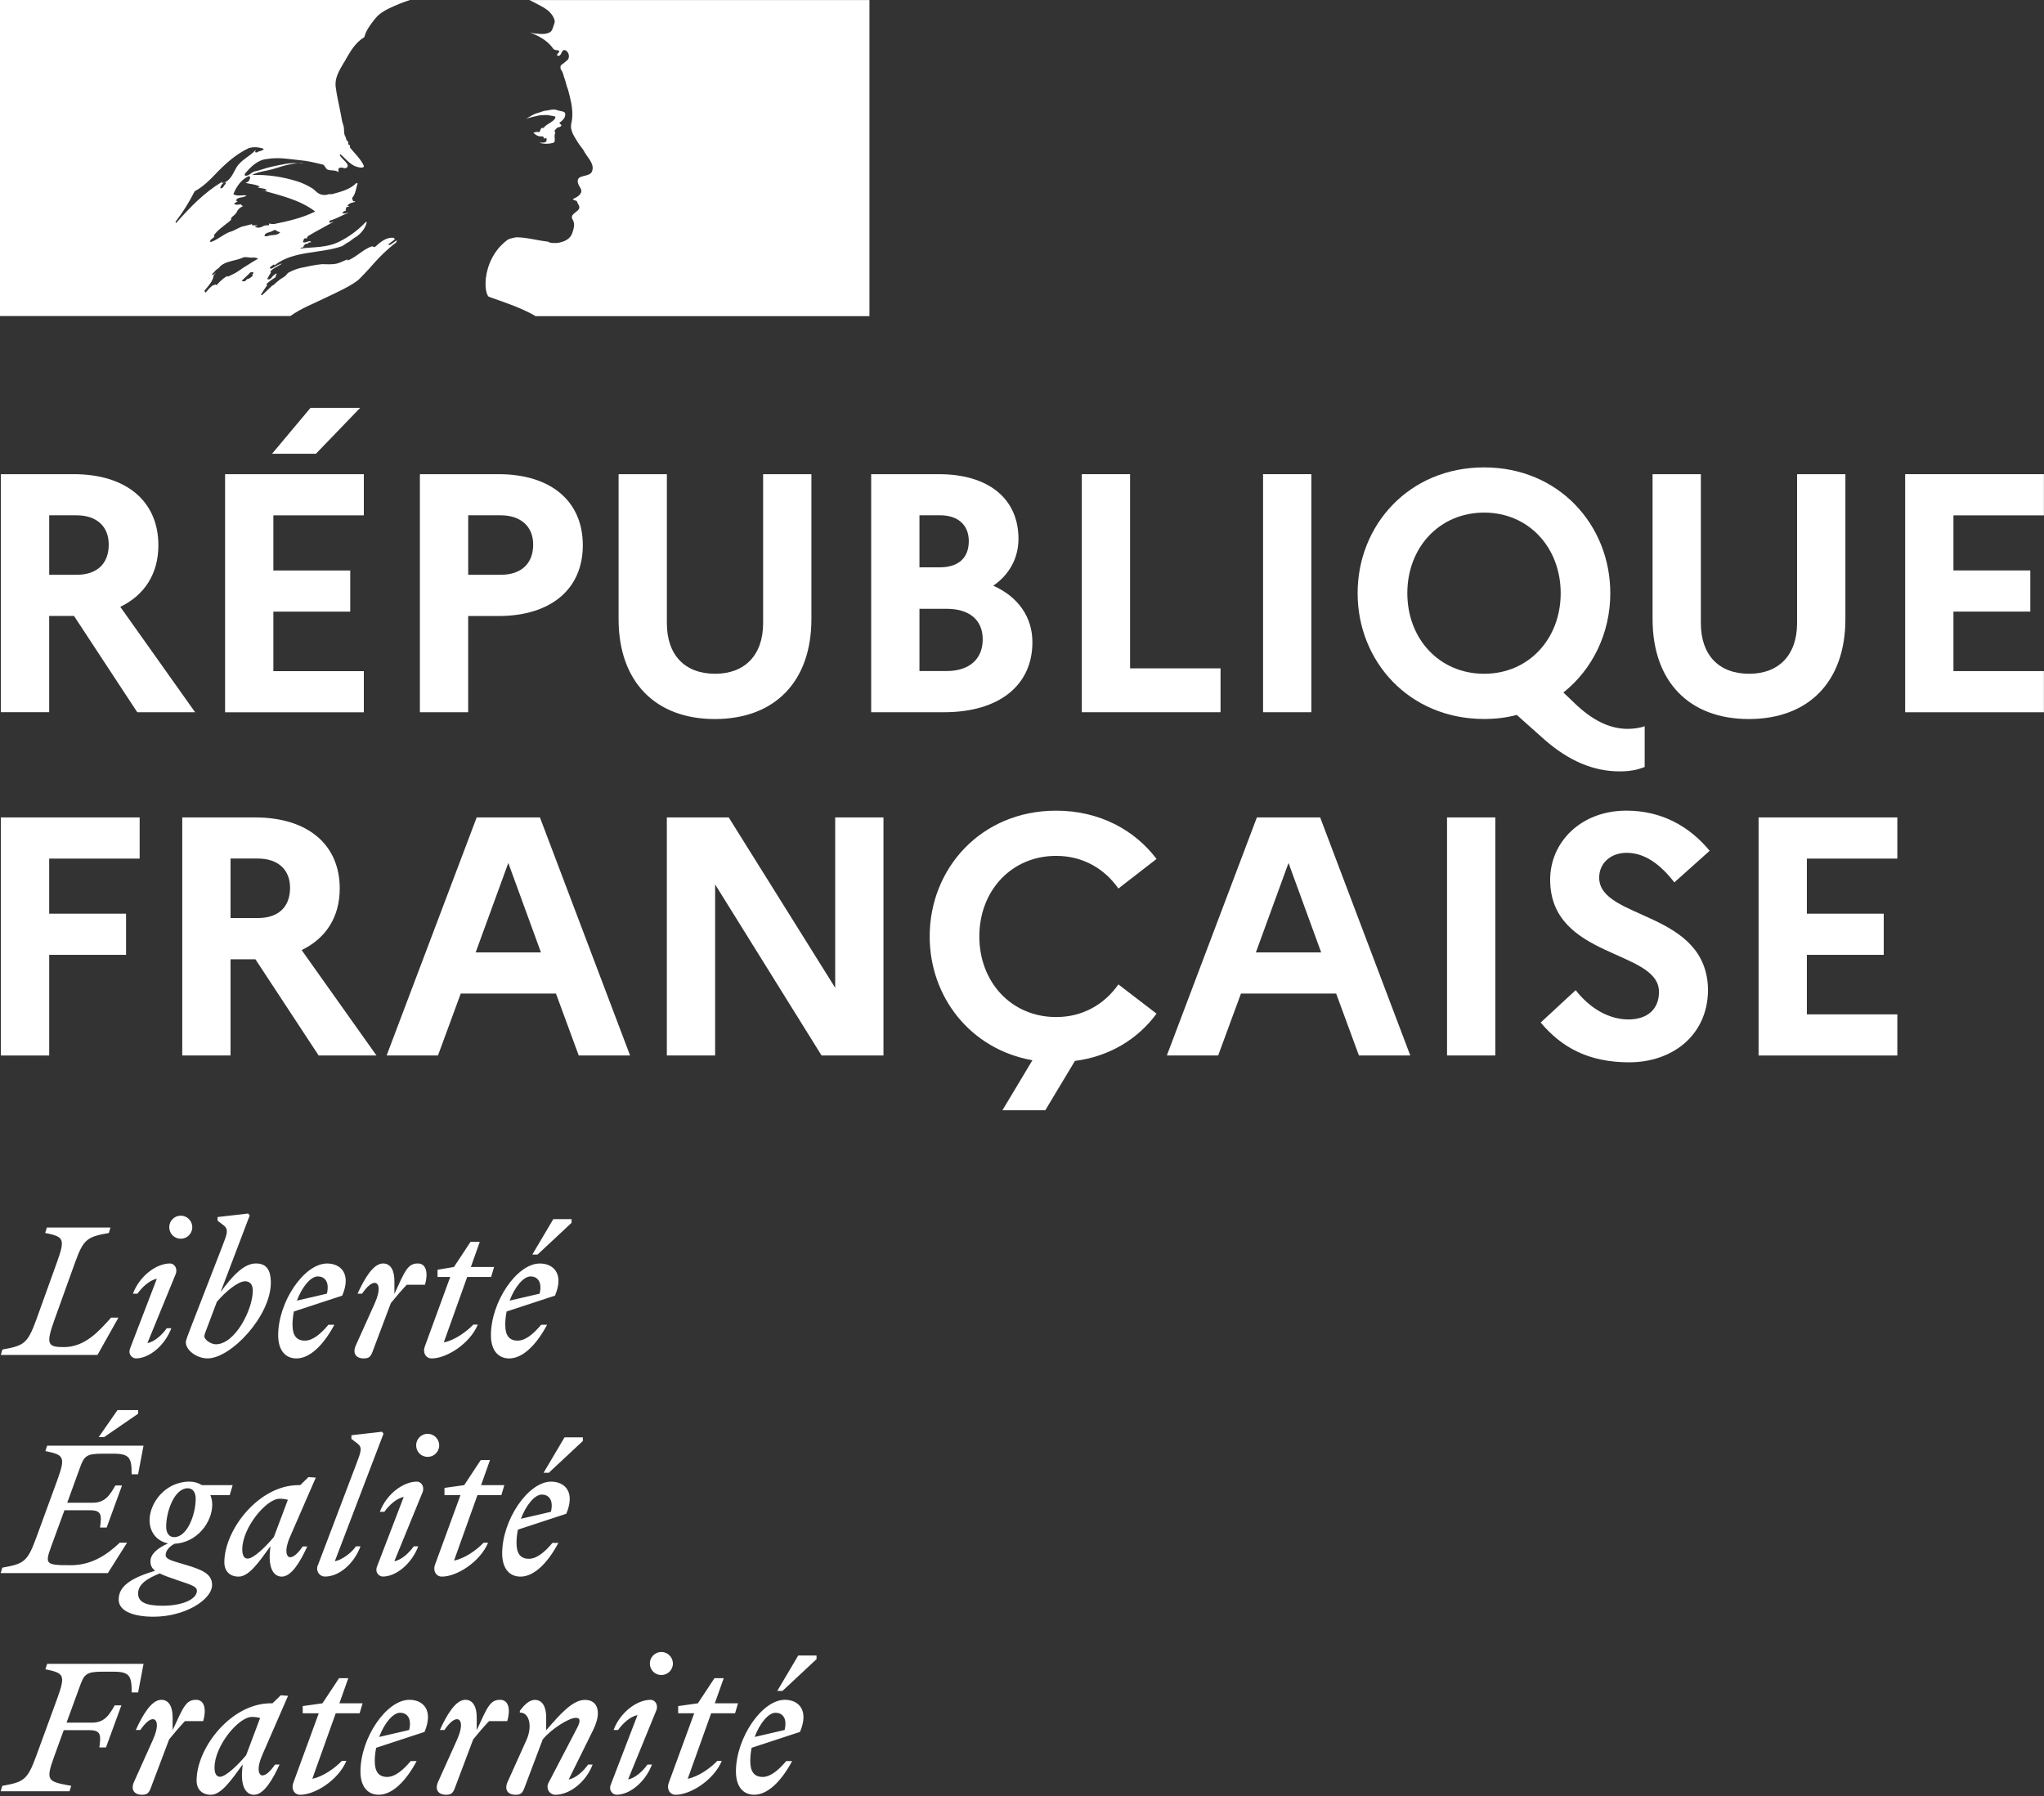
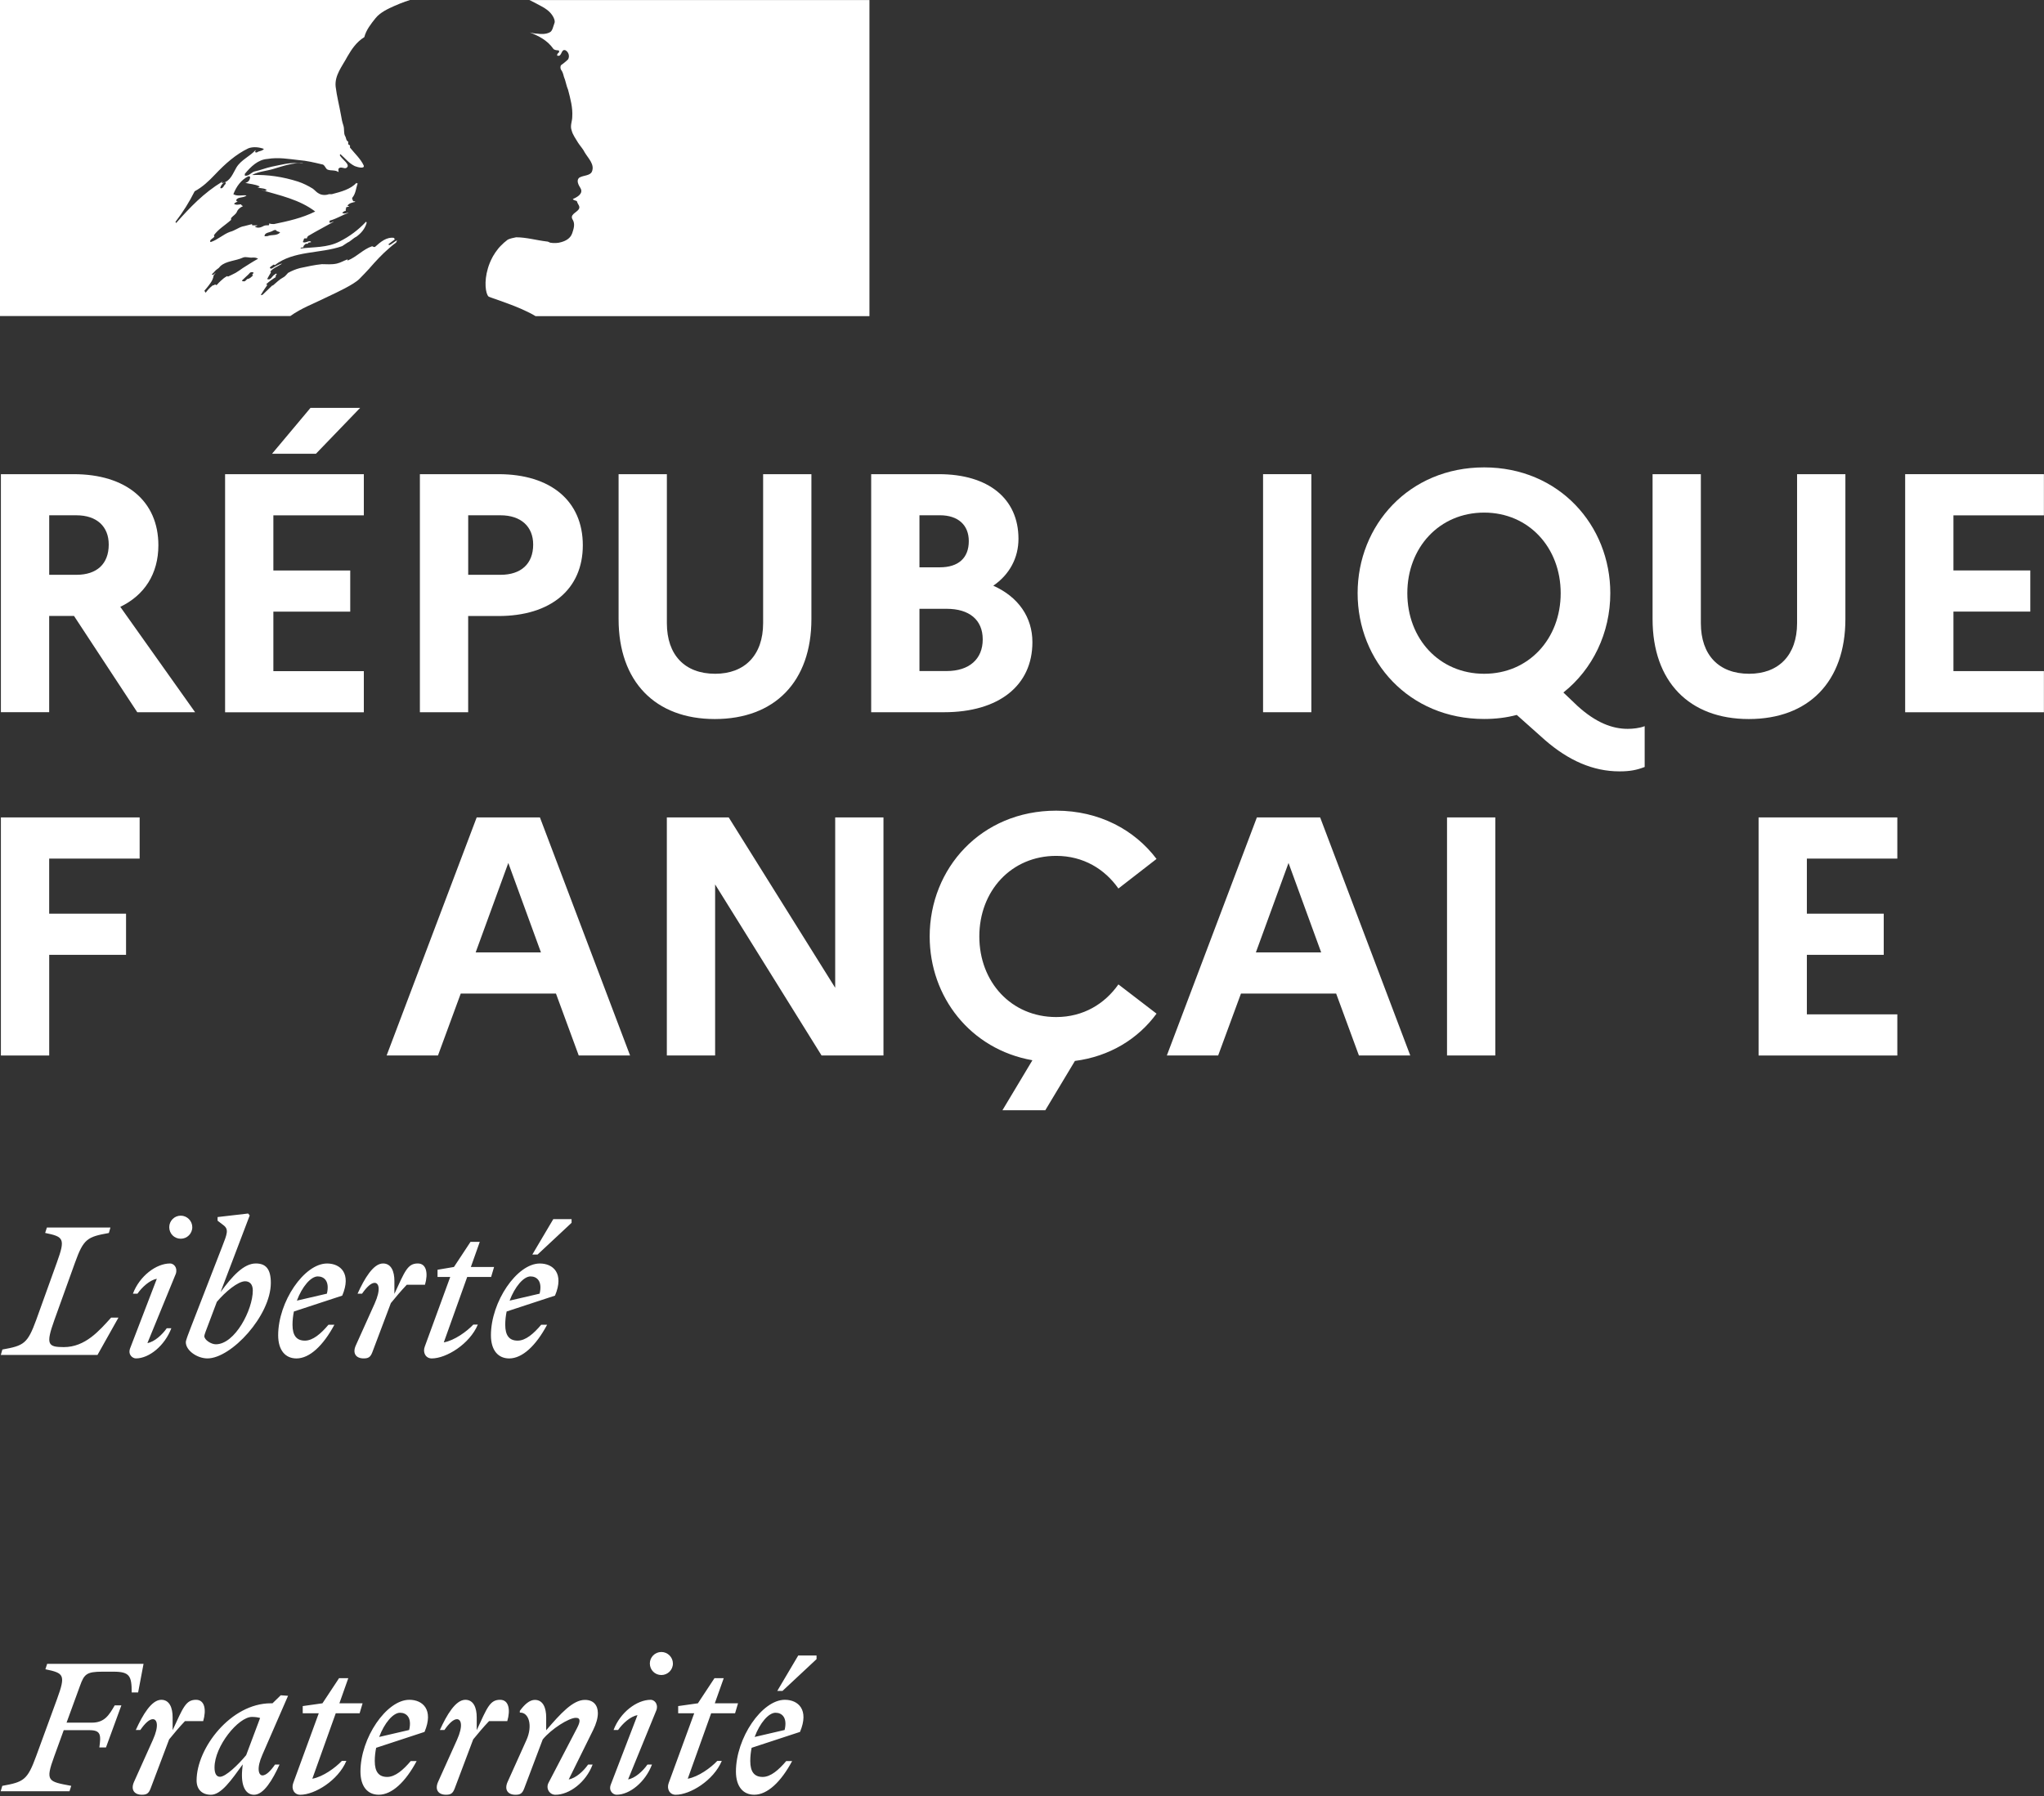
<svg xmlns="http://www.w3.org/2000/svg" width="66" height="58" viewBox="0 0 66 58" fill="none">
  <rect x="0" y="0" width="66" height="58" fill="#333333" stroke="none" />
  <path d="M0.029 15.313H2.379C4.07 15.313 5.114 16.181 5.114 17.609C5.114 18.532 4.664 19.223 3.884 19.597L6.3 23.001H4.432L2.39 19.892H1.588V23H0.029V15.313ZM1.589 16.641V18.563H2.468C3.126 18.563 3.511 18.212 3.511 17.586C3.511 17.004 3.126 16.641 2.468 16.641H1.589Z" fill="white" />
  <path d="M7.268 15.314H11.748V16.643H8.827V18.423H11.309V19.752H8.827V21.674H11.748V23.003H7.268V15.314ZM8.784 14.654L10.026 13.172H11.629L10.201 14.654H8.784Z" fill="white" />
  <path d="M13.558 15.313H16.095C17.785 15.313 18.819 16.181 18.819 17.609C18.819 19.026 17.787 19.894 16.095 19.894H15.117V23.001H13.558V15.313ZM15.118 16.641V18.563H16.162C16.82 18.563 17.216 18.212 17.216 17.586C17.216 17.004 16.82 16.641 16.162 16.641H15.118Z" fill="white" />
  <path d="M24.641 15.313H26.2V19.992C26.2 22.013 25.014 23.221 23.081 23.221C21.16 23.221 19.974 22.014 19.974 19.992V15.313H21.533V20.124C21.533 21.156 22.115 21.759 23.093 21.759C24.048 21.759 24.641 21.156 24.641 20.124V15.313Z" fill="white" />
  <path d="M28.13 15.313H30.316C31.919 15.313 32.886 16.105 32.886 17.4C32.886 18.014 32.6 18.552 32.073 18.915C32.886 19.278 33.336 19.936 33.336 20.738C33.336 22.144 32.249 23.001 30.481 23.001H28.13V15.313ZM29.689 16.641V18.321H30.348C30.941 18.321 31.282 18.024 31.282 17.475C31.282 16.959 30.941 16.64 30.348 16.64H29.689V16.641ZM29.689 19.661V21.671H30.568C31.294 21.671 31.732 21.286 31.732 20.649C31.732 20.013 31.293 19.661 30.568 19.661H29.689Z" fill="white" />
-   <path d="M34.931 15.313H36.49V21.584H39.411V23.001H34.931V15.313Z" fill="white" />
  <path d="M40.784 15.313H42.343V23.001H40.784V15.313Z" fill="white" />
  <path d="M52.557 23.538C52.721 23.538 52.942 23.516 53.106 23.451V24.769C52.853 24.867 52.634 24.911 52.293 24.911C51.436 24.911 50.646 24.559 49.888 23.901L48.976 23.088C48.646 23.176 48.296 23.219 47.922 23.219C45.495 23.219 43.837 21.352 43.837 19.157C43.837 16.96 45.495 15.094 47.922 15.094C50.338 15.094 51.996 16.961 51.996 19.157C51.996 20.442 51.425 21.616 50.481 22.364L50.942 22.803C51.536 23.341 52.063 23.538 52.557 23.538ZM50.394 19.157C50.394 17.685 49.362 16.554 47.923 16.554C46.474 16.554 45.442 17.685 45.442 19.157C45.442 20.628 46.474 21.759 47.923 21.759C49.362 21.76 50.394 20.628 50.394 19.157Z" fill="white" />
  <path d="M58.027 15.313H59.587V19.992C59.587 22.013 58.401 23.221 56.468 23.221C54.546 23.221 53.361 22.014 53.361 19.992V15.313H54.92V20.124C54.92 21.156 55.502 21.759 56.479 21.759C57.435 21.759 58.027 21.156 58.027 20.124V15.313Z" fill="white" />
  <path d="M61.517 15.313H65.997V16.643H63.076V18.422H65.558V19.751H63.076V21.673H65.997V23.002H61.517V15.313Z" fill="white" />
  <path d="M0.029 26.398H4.509V27.728H1.588V29.507H4.07V30.836H1.589V34.087H0.029V26.398Z" fill="white" />
-   <path d="M5.885 26.398H8.236C9.926 26.398 10.97 27.266 10.97 28.694C10.97 29.617 10.52 30.308 9.74 30.682L12.156 34.086H10.289L8.247 30.979H7.444V34.086H5.885V26.398ZM7.444 27.726V29.648H8.323C8.982 29.648 9.366 29.297 9.366 28.671C9.366 28.089 8.982 27.726 8.323 27.726H7.444Z" fill="white" />
  <path d="M15.392 26.398H17.434L20.345 34.086H18.687L17.952 32.087H14.877L14.142 34.086H12.484L15.392 26.398ZM17.467 30.757L16.413 27.869L15.359 30.757H17.467Z" fill="white" />
  <path d="M21.532 26.398H23.53L26.968 31.9V26.398H28.527V34.086H26.528L23.091 28.562V34.086H21.532V26.398Z" fill="white" />
  <path d="M36.113 31.791L37.344 32.735C36.751 33.548 35.828 34.119 34.709 34.262L33.753 35.854H32.369L33.336 34.24C31.337 33.888 30.019 32.197 30.019 30.242C30.019 28.047 31.677 26.18 34.104 26.18C35.499 26.18 36.64 26.805 37.344 27.739L36.113 28.694C35.674 28.069 34.983 27.64 34.104 27.64C32.654 27.64 31.622 28.771 31.622 30.242C31.622 31.714 32.654 32.845 34.104 32.845C34.983 32.845 35.674 32.416 36.113 31.791Z" fill="white" />
  <path d="M40.584 26.398H42.627L45.537 34.086H43.879L43.144 32.087H40.07L39.334 34.086H37.677L40.584 26.398ZM42.66 30.757L41.606 27.869L40.552 30.757H42.66Z" fill="white" />
  <path d="M46.724 26.398H48.283V34.086H46.724V26.398Z" fill="white" />
-   <path d="M50.878 31.977C51.34 32.57 51.954 32.922 52.58 32.922C53.194 32.922 53.568 32.592 53.568 32.032C53.568 30.659 50.054 30.967 50.054 28.409C50.054 27.189 51.054 26.179 52.514 26.179C53.667 26.179 54.556 26.695 55.205 27.475L54.064 28.496C53.613 27.914 53.108 27.541 52.526 27.541C51.988 27.541 51.637 27.892 51.637 28.343C51.637 29.716 55.151 29.397 55.151 32C55.129 33.428 54.009 34.307 52.603 34.307C51.307 34.307 50.429 33.835 49.748 33.022L50.878 31.977Z" fill="white" />
  <path d="M56.784 26.398H61.264V27.728H58.343V29.507H60.825V30.836H58.343V32.758H61.264V34.087H56.784V26.398Z" fill="white" />
  <path d="M25.042 55.312C25.25 55.312 25.432 55.47 25.335 55.869L24.367 56.094C24.535 55.644 24.817 55.312 25.042 55.312ZM25.578 56.872H25.387C25.144 57.159 24.885 57.385 24.626 57.385C24.361 57.385 24.226 57.226 24.226 56.872C24.226 56.726 24.242 56.579 24.27 56.444L25.832 55.931C26.136 55.209 25.77 54.894 25.342 54.894C24.603 54.894 23.763 56.128 23.763 57.21C23.763 57.695 23.994 57.96 24.355 57.96C24.777 57.96 25.216 57.549 25.578 56.872ZM25.267 54.607L26.366 53.581V53.463H25.775L25.098 54.607H25.267ZM21.897 55.329H22.416L21.593 57.578C21.52 57.769 21.621 57.961 21.818 57.961C22.285 57.961 23.041 57.499 23.306 56.868H23.16C22.952 57.089 22.552 57.381 22.207 57.443L22.963 55.329H23.735L23.831 55.007H23.081L23.369 54.196H23.07L22.535 55.007L21.898 55.097V55.329H21.897ZM21.198 55.222C21.261 55.014 21.119 54.894 21.012 54.894C20.562 54.894 20.026 55.3 19.812 55.869H19.958C20.104 55.661 20.352 55.43 20.584 55.39L19.722 57.633C19.643 57.841 19.801 57.96 19.908 57.96C20.337 57.96 20.838 57.549 21.052 56.985H20.906C20.76 57.193 20.512 57.425 20.281 57.465L21.198 55.222ZM21.355 54.094C21.559 54.094 21.728 53.931 21.728 53.722C21.728 53.519 21.559 53.35 21.355 53.35C21.147 53.35 20.983 53.519 20.983 53.722C20.984 53.93 21.147 54.094 21.355 54.094ZM16.391 57.544C16.277 57.797 16.397 57.961 16.644 57.961C16.796 57.961 16.864 57.922 16.926 57.758L17.524 56.175C17.8 55.836 18.37 55.476 18.595 55.476C18.758 55.476 18.736 55.611 18.629 55.814L17.71 57.578C17.62 57.753 17.738 57.961 17.935 57.961C18.386 57.961 18.921 57.556 19.135 56.986H18.989C18.843 57.195 18.595 57.426 18.364 57.466L19.152 55.871C19.253 55.668 19.305 55.477 19.305 55.325C19.305 55.066 19.159 54.897 18.887 54.897C18.498 54.897 18.103 55.336 17.636 55.878V55.46C17.636 55.162 17.54 54.897 17.27 54.897C17.1 54.897 16.937 55.043 16.785 55.252V55.308C17.078 55.291 17.207 55.73 16.999 56.193L16.391 57.544ZM16.38 55.582C16.487 55.215 16.431 54.894 16.148 54.894C15.816 54.894 15.731 55.147 15.393 55.875V55.458C15.393 55.16 15.296 54.894 15.026 54.894C14.711 54.894 14.424 55.385 14.204 55.869H14.35C14.502 55.649 14.643 55.52 14.755 55.52C14.89 55.52 14.963 55.728 14.755 56.19L14.146 57.543C14.033 57.796 14.152 57.96 14.399 57.96C14.552 57.96 14.62 57.921 14.682 57.757L15.279 56.173C15.449 55.965 15.601 55.784 15.792 55.582H16.38ZM12.918 55.312C13.126 55.312 13.308 55.47 13.211 55.869L12.243 56.094C12.412 55.644 12.693 55.312 12.918 55.312ZM13.454 56.872H13.263C13.02 57.159 12.761 57.385 12.502 57.385C12.237 57.385 12.101 57.226 12.101 56.872C12.101 56.726 12.118 56.579 12.146 56.444L13.708 55.931C14.012 55.209 13.646 54.894 13.218 54.894C12.479 54.894 11.639 56.128 11.639 57.21C11.639 57.695 11.87 57.96 12.23 57.96C12.654 57.96 13.093 57.549 13.454 56.872ZM9.774 55.329H10.293L9.47 57.578C9.397 57.769 9.498 57.961 9.695 57.961C10.162 57.961 10.918 57.499 11.184 56.868H11.038C10.829 57.089 10.429 57.381 10.085 57.443L10.841 55.329H11.612L11.708 55.007H10.959L11.246 54.196H10.948L10.412 55.007L9.775 55.097V55.329H9.774ZM6.927 57.081C6.927 56.388 7.699 55.447 8.134 55.447C8.23 55.447 8.32 55.458 8.399 55.481L7.949 56.681C7.689 56.996 7.289 57.38 7.103 57.38C6.996 57.38 6.927 57.289 6.927 57.081ZM9.301 54.765L9.065 54.748L8.799 55.007H8.743C7.458 55.007 6.348 56.45 6.348 57.499C6.348 57.792 6.528 57.961 6.811 57.961C7.143 57.961 7.47 57.488 7.837 56.98L7.82 57.16C7.774 57.679 7.933 57.961 8.203 57.961C8.518 57.961 8.805 57.471 9.026 56.986H8.88C8.728 57.207 8.586 57.336 8.474 57.336C8.356 57.336 8.271 57.122 8.474 56.665L9.301 54.765ZM6.561 55.582C6.668 55.215 6.612 54.894 6.33 54.894C5.997 54.894 5.912 55.147 5.574 55.875V55.458C5.574 55.16 5.478 54.894 5.208 54.894C4.892 54.894 4.605 55.385 4.385 55.869H4.531C4.683 55.649 4.824 55.52 4.936 55.52C5.071 55.52 5.144 55.728 4.936 56.19L4.328 57.543C4.214 57.796 4.334 57.96 4.581 57.96C4.733 57.96 4.801 57.921 4.863 57.757L5.461 56.173C5.63 55.965 5.782 55.784 5.973 55.582H6.561ZM2.244 57.848L2.3 57.673C1.55 57.532 1.454 57.532 1.753 56.715L2.058 55.875H2.886C3.259 55.875 3.264 56.027 3.208 56.433H3.422L3.919 55.074H3.704C3.518 55.396 3.372 55.632 2.966 55.632H2.149L2.583 54.443C2.718 54.065 2.798 53.986 3.305 53.986H3.665C4.19 53.986 4.252 54.127 4.252 54.657H4.46L4.635 53.733H1.522L1.466 53.908C2.068 54.032 2.126 54.088 1.843 54.866L1.167 56.715C0.884 57.487 0.766 57.549 0.074 57.673L0.022 57.848H2.244Z" fill="white" />
-   <path d="M17.496 48.266C17.704 48.266 17.885 48.424 17.789 48.823L16.82 49.048C16.988 48.599 17.27 48.266 17.496 48.266ZM18.03 49.827H17.839C17.597 50.115 17.338 50.34 17.078 50.34C16.813 50.34 16.678 50.181 16.678 49.827C16.678 49.681 16.695 49.534 16.723 49.399L18.285 48.886C18.589 48.165 18.223 47.849 17.794 47.849C17.055 47.849 16.215 49.084 16.215 50.166C16.215 50.65 16.447 50.916 16.807 50.916C17.23 50.916 17.67 50.504 18.03 49.827ZM17.721 47.562L18.82 46.536V46.418H18.229L17.552 47.562H17.721ZM14.351 48.283H14.869L14.046 50.532C13.973 50.723 14.075 50.916 14.272 50.916C14.739 50.916 15.495 50.453 15.76 49.822H15.614C15.406 50.043 15.006 50.335 14.661 50.397L15.417 48.283H16.189L16.285 47.961H15.535L15.822 47.15H15.524L14.989 47.961L14.352 48.051V48.283H14.351ZM13.651 48.176C13.713 47.968 13.572 47.848 13.465 47.848C13.014 47.848 12.479 48.254 12.264 48.823H12.411C12.557 48.615 12.805 48.384 13.036 48.344L12.175 50.587C12.095 50.795 12.254 50.914 12.361 50.914C12.789 50.914 13.291 50.503 13.505 49.939H13.359C13.213 50.147 12.964 50.379 12.733 50.419L13.651 48.176ZM13.809 47.049C14.012 47.049 14.182 46.886 14.182 46.676C14.182 46.473 14.012 46.304 13.809 46.304C13.601 46.304 13.437 46.473 13.437 46.676C13.438 46.886 13.601 47.049 13.809 47.049ZM10.811 50.419L12.384 46.299L12.333 46.237L11.347 46.35V46.468L11.538 46.614C11.713 46.749 11.656 46.879 11.499 47.296L10.271 50.531C10.181 50.706 10.299 50.914 10.496 50.914C10.946 50.914 11.426 50.509 11.64 49.939H11.494C11.347 50.149 11.041 50.38 10.811 50.419ZM7.823 50.035C7.823 49.342 8.595 48.401 9.029 48.401C9.126 48.401 9.216 48.412 9.295 48.435L8.844 49.635C8.585 49.95 8.185 50.334 7.998 50.334C7.891 50.335 7.823 50.245 7.823 50.035ZM10.197 47.719L9.96 47.702L9.695 47.961H9.639C8.354 47.961 7.244 49.404 7.244 50.453C7.244 50.746 7.424 50.916 7.706 50.916C8.039 50.916 8.366 50.442 8.732 49.934L8.715 50.115C8.67 50.633 8.829 50.916 9.099 50.916C9.414 50.916 9.701 50.425 9.922 49.941H9.775C9.623 50.161 9.482 50.29 9.37 50.29C9.252 50.29 9.167 50.076 9.37 49.619L10.197 47.719ZM4.459 51.462C4.459 51.164 4.746 50.977 5.158 50.813C5.293 50.881 5.496 50.954 5.766 51.044C6.195 51.186 6.358 51.242 6.358 51.372C6.358 51.648 5.89 51.856 5.253 51.856C4.718 51.856 4.459 51.744 4.459 51.462ZM5.625 49.641C5.439 49.641 5.366 49.483 5.366 49.303C5.366 48.801 5.636 48.062 6.06 48.062C6.246 48.062 6.319 48.221 6.319 48.401C6.319 48.904 6.049 49.641 5.625 49.641ZM6.848 51.186C6.848 50.825 6.527 50.695 6.002 50.537C5.552 50.402 5.349 50.362 5.349 50.216C5.349 50.097 5.445 49.956 5.636 49.855C6.375 49.816 6.853 49.151 6.853 48.593C6.853 48.475 6.83 48.373 6.791 48.283H7.417L7.513 47.961H6.521C6.403 47.888 6.262 47.848 6.12 47.848C5.337 47.848 4.83 48.536 4.83 49.093C4.83 49.516 5.1 49.781 5.428 49.843C5.061 50.006 4.858 50.199 4.858 50.424C4.858 50.554 4.903 50.644 5.01 50.728C4.164 50.976 3.832 51.258 3.832 51.658C3.832 52.047 4.345 52.211 4.954 52.211C5.986 52.212 6.848 51.653 6.848 51.186ZM2.908 48.773C3.281 48.773 3.286 48.925 3.23 49.331H3.444L3.94 47.972H3.726C3.54 48.294 3.394 48.53 2.987 48.53H2.171L2.582 47.397C2.717 47.019 2.796 46.946 3.304 46.946H3.664C4.189 46.946 4.251 47.087 4.251 47.611H4.459L4.634 46.687H1.522L1.466 46.862C2.068 46.986 2.126 47.042 1.843 47.82L1.167 49.669C0.884 50.441 0.766 50.503 0.074 50.627L0.022 50.802H3.483L4.102 49.821H3.866C3.472 50.194 2.975 50.548 2.283 50.548C1.364 50.548 1.449 50.509 1.753 49.669L2.081 48.773H2.908ZM3.36 46.412L4.459 45.656V45.538H3.794L3.186 46.412H3.36Z" fill="white" />
  <path d="M17.131 41.221C17.339 41.221 17.52 41.379 17.424 41.778L16.455 42.003C16.625 41.553 16.906 41.221 17.131 41.221ZM17.666 42.782H17.475C17.233 43.069 16.974 43.295 16.715 43.295C16.449 43.295 16.314 43.136 16.314 42.782C16.314 42.636 16.331 42.489 16.359 42.354L17.921 41.841C18.225 41.12 17.859 40.804 17.43 40.804C16.692 40.804 15.852 42.039 15.852 43.121C15.852 43.605 16.083 43.87 16.443 43.87C16.867 43.869 17.306 43.458 17.666 42.782ZM17.357 40.516L18.456 39.49V39.372H17.865L17.188 40.516H17.357ZM14.127 41.238H14.538L13.716 43.487C13.643 43.678 13.744 43.87 13.941 43.87C14.408 43.87 15.164 43.408 15.429 42.777H15.283C15.075 42.998 14.675 43.29 14.33 43.352L15.086 41.238H15.858L15.954 40.916H15.204L15.492 40.105H15.193L14.658 40.916L14.128 41.006V41.238H14.127ZM13.722 41.491C13.829 41.124 13.773 40.803 13.491 40.803C13.158 40.803 13.073 41.056 12.735 41.784V41.367C12.735 41.069 12.639 40.803 12.368 40.803C12.053 40.803 11.766 41.294 11.546 41.778H11.691C11.844 41.558 11.985 41.429 12.097 41.429C12.232 41.429 12.305 41.637 12.097 42.099L11.488 43.452C11.375 43.705 11.494 43.869 11.741 43.869C11.894 43.869 11.962 43.83 12.024 43.666L12.621 42.082C12.791 41.874 12.943 41.693 13.134 41.491H13.722ZM10.261 41.221C10.47 41.221 10.651 41.379 10.555 41.778L9.586 42.003C9.754 41.553 10.036 41.221 10.261 41.221ZM10.797 42.782H10.606C10.364 43.069 10.104 43.295 9.845 43.295C9.58 43.295 9.445 43.136 9.445 42.782C9.445 42.636 9.462 42.489 9.49 42.354L11.051 41.841C11.356 41.12 10.989 40.804 10.561 40.804C9.822 40.804 8.982 42.039 8.982 43.121C8.982 43.605 9.213 43.87 9.574 43.87C9.996 43.869 10.435 43.458 10.797 42.782ZM6.969 43.413C6.817 43.413 6.597 43.272 6.597 43.147C6.597 43.108 6.665 42.933 6.749 42.713L7.002 42.042C7.272 41.721 7.683 41.378 7.915 41.378C8.056 41.378 8.163 41.468 8.163 41.676C8.164 42.292 7.59 43.413 6.969 43.413ZM8.745 41.429C8.745 40.972 8.576 40.803 8.26 40.803C7.866 40.803 7.494 41.221 7.122 41.727L8.063 39.252L8.012 39.19L7.026 39.304V39.422L7.217 39.568C7.393 39.703 7.335 39.844 7.178 40.249L6.163 42.865C6.09 43.056 6 43.282 6 43.345C6 43.615 6.367 43.869 6.699 43.869C7.466 43.869 8.745 42.489 8.745 41.429ZM5.679 41.131C5.741 40.922 5.6 40.803 5.493 40.803C5.042 40.803 4.507 41.209 4.292 41.778H4.439C4.585 41.57 4.833 41.339 5.064 41.298L4.202 43.542C4.123 43.75 4.282 43.869 4.389 43.869C4.817 43.869 5.319 43.458 5.533 42.894H5.385C5.239 43.102 4.991 43.334 4.76 43.374L5.679 41.131ZM5.837 40.004C6.04 40.004 6.209 39.84 6.209 39.631C6.209 39.428 6.04 39.259 5.837 39.259C5.629 39.259 5.465 39.428 5.465 39.631C5.465 39.84 5.628 40.004 5.837 40.004ZM3.566 39.642H1.514L1.458 39.817C2.06 39.941 2.117 39.997 1.835 40.775L1.17 42.624C0.888 43.396 0.77 43.458 0.077 43.582L0.026 43.757H3.148L3.825 42.551H3.589C3.206 42.973 2.755 43.504 2.061 43.504C1.537 43.504 1.475 43.414 1.757 42.625L2.422 40.776C2.698 40.005 2.822 39.943 3.515 39.819L3.566 39.642Z" fill="white" />
  <path d="M11.605 9.007C11.715 8.897 11.826 8.779 11.935 8.661H11.933C12.137 8.429 12.338 8.208 12.577 8.005C12.649 7.941 12.719 7.883 12.786 7.837C12.806 7.818 12.806 7.779 12.825 7.761C12.729 7.799 12.671 7.876 12.574 7.915C12.555 7.915 12.535 7.896 12.555 7.876C12.623 7.825 12.692 7.773 12.761 7.722C12.757 7.722 12.752 7.722 12.747 7.722C12.728 7.722 12.728 7.702 12.728 7.683C12.477 7.644 12.284 7.818 12.111 7.972C12.072 7.992 12.034 7.953 12.014 7.953C11.725 8.049 11.513 8.3 11.223 8.415C11.223 8.396 11.223 8.396 11.223 8.376C11.108 8.415 10.996 8.485 10.876 8.512C10.702 8.55 10.549 8.531 10.395 8.531C10.161 8.554 9.927 8.606 9.693 8.656C9.686 8.658 9.68 8.66 9.673 8.661C9.547 8.695 9.429 8.743 9.314 8.806C9.309 8.809 9.305 8.811 9.3 8.813C9.29 8.826 9.281 8.836 9.272 8.846C9.231 8.891 9.196 8.934 9.14 8.962C9.022 9.023 8.924 9.127 8.819 9.213C8.812 9.219 8.8 9.221 8.789 9.222C8.686 9.322 8.583 9.422 8.479 9.519C8.471 9.527 8.441 9.53 8.42 9.527C8.42 9.525 8.421 9.525 8.421 9.525C8.425 9.519 8.429 9.513 8.432 9.507C8.448 9.48 8.465 9.452 8.482 9.426C8.501 9.395 8.52 9.366 8.54 9.336C8.566 9.295 8.593 9.256 8.621 9.219C8.628 9.209 8.626 9.2 8.62 9.193C8.614 9.187 8.604 9.183 8.593 9.183C8.689 9.09 8.804 9.011 8.917 8.941C8.917 8.94 8.917 8.939 8.917 8.938C8.903 8.942 8.885 8.931 8.895 8.918C8.907 8.901 8.917 8.883 8.928 8.866C8.93 8.86 8.931 8.855 8.934 8.849C8.929 8.844 8.924 8.839 8.919 8.833C8.888 8.854 8.855 8.872 8.829 8.896C8.783 8.938 8.746 9.023 8.677 9.022C8.672 9.022 8.659 9.02 8.648 9.018C8.639 9.017 8.632 9.014 8.627 9.011C8.628 9.009 8.628 9.008 8.63 9.006C8.631 9.004 8.632 9.002 8.632 9.001C8.633 9 8.634 8.997 8.634 8.996C8.637 8.99 8.641 8.985 8.644 8.979C8.648 8.973 8.65 8.968 8.654 8.962C8.656 8.957 8.659 8.953 8.661 8.948C8.666 8.94 8.67 8.933 8.675 8.924C8.678 8.918 8.682 8.912 8.684 8.907C8.693 8.892 8.701 8.879 8.709 8.864C8.712 8.857 8.717 8.851 8.721 8.844C8.728 8.832 8.734 8.821 8.742 8.809C8.751 8.793 8.742 8.779 8.727 8.774C8.762 8.728 8.806 8.689 8.86 8.659H8.854C8.928 8.621 9.001 8.576 9.075 8.535C9.086 8.525 9.096 8.516 9.107 8.507C8.997 8.543 8.897 8.593 8.8 8.658C8.8 8.658 8.774 8.669 8.767 8.675C8.767 8.675 8.745 8.683 8.718 8.658C8.716 8.654 8.714 8.65 8.714 8.643C8.733 8.604 8.79 8.585 8.829 8.547C8.849 8.547 8.868 8.547 8.868 8.566C9.485 8.084 10.334 8.2 11.048 7.949C11.107 7.91 11.164 7.873 11.222 7.834C11.318 7.795 11.396 7.698 11.512 7.641C11.666 7.526 11.782 7.391 11.839 7.198C11.839 7.179 11.82 7.159 11.82 7.159C11.569 7.429 11.279 7.641 10.971 7.796C10.566 8.008 10.123 7.97 9.698 8.027C9.718 7.988 9.757 7.988 9.794 7.988C9.794 7.93 9.833 7.911 9.871 7.873C9.891 7.873 9.91 7.873 9.93 7.873C9.949 7.873 9.949 7.834 9.968 7.834C10.007 7.834 10.065 7.814 10.045 7.814C9.987 7.737 9.871 7.873 9.775 7.814C9.814 7.775 9.794 7.718 9.833 7.698C9.853 7.698 9.892 7.698 9.91 7.698C9.91 7.66 9.949 7.622 9.949 7.622C10.239 7.448 10.509 7.313 10.778 7.159C10.719 7.159 10.682 7.218 10.623 7.179C10.662 7.179 10.623 7.12 10.662 7.12C10.874 7.062 11.048 6.946 11.26 6.87C11.183 6.87 11.125 6.928 11.048 6.87C11.087 6.85 11.107 6.811 11.164 6.811C11.164 6.792 11.164 6.772 11.164 6.753C11.164 6.733 11.183 6.733 11.203 6.733C11.183 6.733 11.164 6.714 11.164 6.714C11.183 6.675 11.24 6.694 11.279 6.655C11.26 6.655 11.221 6.655 11.221 6.636C11.279 6.559 11.376 6.54 11.472 6.52C11.452 6.481 11.395 6.52 11.395 6.481C11.395 6.462 11.414 6.462 11.434 6.462C11.414 6.462 11.414 6.462 11.395 6.462C11.356 6.442 11.376 6.403 11.376 6.385C11.491 6.25 11.491 6.076 11.55 5.923C11.53 5.923 11.511 5.923 11.511 5.903C11.318 6.115 11.009 6.193 10.719 6.27C10.7 6.27 10.643 6.27 10.623 6.27C10.527 6.308 10.392 6.308 10.296 6.25C10.219 6.211 10.18 6.154 10.104 6.095C9.949 5.999 9.794 5.921 9.622 5.864C9.14 5.71 8.638 5.633 8.137 5.652C8.348 5.537 8.583 5.527 8.812 5.46C9.14 5.364 9.449 5.248 9.796 5.268C9.737 5.248 9.661 5.268 9.603 5.268C9.333 5.248 9.063 5.326 8.774 5.383C8.582 5.422 8.408 5.499 8.215 5.538C8.099 5.577 8.04 5.693 7.905 5.673C7.905 5.673 7.905 5.634 7.905 5.615C8.098 5.383 8.33 5.152 8.638 5.133C8.985 5.074 9.314 5.133 9.661 5.172C9.911 5.191 10.143 5.248 10.393 5.307C10.489 5.307 10.509 5.461 10.587 5.481C10.702 5.52 10.818 5.481 10.934 5.558C10.934 5.519 10.914 5.481 10.934 5.442C11.01 5.365 11.108 5.461 11.184 5.422C11.339 5.326 11.049 5.152 10.973 5.017C10.973 4.998 10.992 4.978 10.992 4.978C11.147 5.113 11.262 5.268 11.455 5.364C11.551 5.403 11.782 5.46 11.744 5.345C11.648 5.133 11.455 4.959 11.301 4.766C11.301 4.747 11.301 4.708 11.301 4.69C11.262 4.69 11.262 4.67 11.243 4.651C11.243 4.631 11.243 4.592 11.243 4.574C11.166 4.535 11.184 4.458 11.147 4.4C11.088 4.304 11.127 4.169 11.088 4.053C11.049 3.937 11.03 3.841 11.012 3.726C10.953 3.398 10.876 3.109 10.838 2.799C10.799 2.433 11.049 2.143 11.223 1.816C11.358 1.585 11.513 1.353 11.764 1.199C11.822 0.968 11.976 0.774 12.13 0.582C12.285 0.393 12.54 0.279 12.725 0.196C12.994 0.075 13.238 0 13.238 0H0V10.207H9.374C9.742 9.943 10.108 9.818 10.621 9.564C10.864 9.449 11.418 9.194 11.605 9.007ZM8.639 7.625C8.6 7.625 8.524 7.645 8.543 7.606C8.563 7.51 8.698 7.51 8.774 7.471C8.813 7.451 8.871 7.412 8.91 7.432C8.948 7.49 9.006 7.471 9.045 7.509C8.928 7.625 8.774 7.567 8.639 7.625ZM5.688 7.201C5.688 7.201 5.668 7.181 5.668 7.162C5.919 6.834 6.111 6.525 6.285 6.178C6.536 6.043 6.744 5.847 6.941 5.638C7.269 5.291 7.617 4.982 8.021 4.789C8.176 4.731 8.368 4.751 8.522 4.809C8.464 4.886 8.368 4.867 8.291 4.925C8.272 4.925 8.252 4.925 8.233 4.905C8.252 4.886 8.252 4.866 8.252 4.847C8.06 5.058 7.79 5.156 7.635 5.407C7.52 5.599 7.443 5.851 7.192 5.908C7.115 5.928 7.212 5.85 7.173 5.869C6.575 6.235 6.15 6.68 5.688 7.201ZM7.288 5.928C7.269 5.966 7.248 5.97 7.23 6.004C7.21 6.043 7.191 6.063 7.153 6.081C7.134 6.081 7.114 6.081 7.114 6.061C7.134 5.985 7.191 5.907 7.269 5.887C7.288 5.889 7.288 5.908 7.288 5.928ZM8.184 8.817C8.176 8.838 8.156 8.856 8.137 8.873C8.161 8.878 8.178 8.889 8.162 8.903C8.117 8.945 8.075 8.986 8.016 9.006C8.012 9.007 8 9.009 7.987 9.009C7.964 9.032 7.939 9.054 7.915 9.076C7.892 9.097 7.786 9.082 7.819 9.053C7.868 9.009 7.913 8.963 7.961 8.918C7.988 8.894 8.017 8.869 8.042 8.841C8.055 8.826 8.066 8.811 8.083 8.799C8.098 8.789 8.2 8.779 8.184 8.817ZM7.838 8.658C7.837 8.659 7.835 8.66 7.834 8.661C7.762 8.712 7.69 8.763 7.613 8.809C7.53 8.856 7.444 8.892 7.359 8.934C7.358 8.933 7.358 8.93 7.356 8.929C7.35 8.92 7.337 8.914 7.324 8.922C7.251 8.961 7.188 9.013 7.129 9.069C7.12 9.078 7.111 9.086 7.102 9.095L7.101 9.096L7.1 9.097C7.09 9.105 7.081 9.115 7.072 9.124C7.07 9.125 7.069 9.126 7.068 9.127L7.067 9.129C7.053 9.142 7.04 9.157 7.025 9.174C7.016 9.185 7.012 9.192 7 9.2C6.988 9.209 6.955 9.208 6.957 9.186C6.957 9.185 6.957 9.183 6.957 9.182C6.946 9.188 6.934 9.194 6.923 9.199C6.912 9.204 6.902 9.21 6.893 9.216C6.889 9.215 6.884 9.214 6.879 9.214C6.874 9.214 6.87 9.215 6.866 9.219C6.843 9.237 6.818 9.256 6.797 9.277C6.756 9.314 6.719 9.354 6.685 9.396C6.683 9.396 6.683 9.398 6.683 9.398C6.682 9.399 6.681 9.401 6.68 9.402C6.677 9.405 6.676 9.407 6.674 9.41C6.671 9.412 6.67 9.415 6.668 9.418C6.668 9.42 6.666 9.42 6.665 9.421C6.66 9.427 6.657 9.434 6.652 9.44C6.652 9.44 6.652 9.441 6.651 9.441C6.647 9.445 6.642 9.448 6.635 9.449C6.632 9.445 6.63 9.441 6.627 9.438C6.625 9.435 6.624 9.432 6.623 9.428C6.616 9.418 6.612 9.407 6.605 9.398V9.396C6.604 9.393 6.602 9.39 6.601 9.387C6.621 9.365 6.642 9.34 6.661 9.317C6.663 9.316 6.664 9.314 6.665 9.312C6.672 9.304 6.678 9.295 6.685 9.288C6.696 9.275 6.706 9.26 6.717 9.247C6.721 9.242 6.725 9.237 6.73 9.231C6.75 9.203 6.771 9.176 6.79 9.149C6.79 9.148 6.792 9.148 6.792 9.147C6.794 9.143 6.798 9.138 6.8 9.135C6.81 9.121 6.818 9.107 6.827 9.093C6.834 9.081 6.842 9.068 6.848 9.054C6.848 9.053 6.849 9.052 6.849 9.052C6.85 9.051 6.85 9.05 6.851 9.048C6.853 9.046 6.854 9.043 6.855 9.041C6.862 9.026 6.868 9.012 6.873 8.996C6.873 8.995 6.874 8.992 6.874 8.991C6.876 8.987 6.877 8.983 6.879 8.979C6.882 8.972 6.883 8.964 6.885 8.958C6.885 8.957 6.887 8.955 6.887 8.953C6.889 8.944 6.891 8.935 6.894 8.925C6.895 8.92 6.894 8.916 6.891 8.912C6.912 8.875 6.938 8.841 6.968 8.807C6.966 8.809 6.962 8.811 6.96 8.812C6.932 8.83 6.913 8.855 6.888 8.874C6.867 8.89 6.828 8.864 6.853 8.845C6.87 8.833 6.882 8.818 6.896 8.805C6.898 8.804 6.898 8.802 6.899 8.801C6.93 8.77 6.961 8.729 6.997 8.704C7.019 8.688 7.039 8.675 7.057 8.659C7.059 8.656 7.063 8.654 7.066 8.652C7.079 8.633 7.094 8.617 7.108 8.603C7.109 8.602 7.109 8.602 7.111 8.6C7.296 8.423 7.606 8.43 7.849 8.317C7.946 8.278 8.061 8.336 8.159 8.317C8.217 8.317 8.274 8.317 8.333 8.356C8.157 8.452 7.997 8.559 7.838 8.658ZM8.234 7.316C8.215 7.297 8.292 7.316 8.311 7.277C8.252 7.277 8.215 7.277 8.156 7.277C8.137 7.277 8.137 7.258 8.137 7.238C8.04 7.258 7.925 7.297 7.827 7.315C7.692 7.354 7.577 7.45 7.422 7.489C7.21 7.566 7.036 7.74 6.805 7.817C6.786 7.817 6.786 7.797 6.786 7.778C6.805 7.719 6.882 7.701 6.921 7.642C6.921 7.623 6.921 7.604 6.901 7.604C7.056 7.392 7.268 7.276 7.461 7.102C7.461 7.083 7.461 7.063 7.461 7.044C7.52 6.967 7.616 6.928 7.653 6.832C7.673 6.773 7.75 6.697 7.846 6.658C7.826 6.638 7.787 6.638 7.787 6.599C7.711 6.599 7.633 6.638 7.556 6.58C7.593 6.543 7.633 6.524 7.677 6.512C7.66 6.508 7.645 6.5 7.633 6.484C7.613 6.445 7.67 6.402 7.729 6.388C7.806 6.368 7.903 6.368 7.96 6.311C7.825 6.291 7.67 6.35 7.535 6.272C7.632 6.021 7.786 5.809 8.017 5.694C8.037 5.694 8.076 5.694 8.076 5.713C8.076 5.809 8.017 5.887 7.921 5.906C8.076 5.945 8.23 5.945 8.384 6.021C8.364 6.06 8.325 6.041 8.307 6.041C8.403 6.099 8.519 6.06 8.616 6.137C8.558 6.195 8.501 6.137 8.442 6.137C9.04 6.311 9.676 6.446 10.178 6.831C9.753 7.042 9.31 7.14 8.847 7.236C8.789 7.236 8.751 7.236 8.693 7.216C8.693 7.236 8.693 7.275 8.673 7.275C8.597 7.275 8.538 7.275 8.481 7.314C8.408 7.355 8.291 7.373 8.234 7.316Z" fill="white" />
  <path d="M28.071 0.002H17.091C17.091 0.002 17.112 0.006 17.196 0.051C17.285 0.098 17.401 0.16 17.474 0.198C17.615 0.272 17.752 0.365 17.841 0.507C17.88 0.565 17.937 0.681 17.899 0.758C17.861 0.854 17.841 1.009 17.745 1.047C17.629 1.106 17.475 1.106 17.34 1.086C17.263 1.086 17.185 1.067 17.108 1.047C17.398 1.163 17.668 1.298 17.861 1.568C17.88 1.607 17.957 1.627 18.035 1.627C18.054 1.627 18.054 1.666 18.054 1.685C18.015 1.724 17.977 1.744 17.996 1.801C18.015 1.801 18.035 1.801 18.054 1.801C18.15 1.762 18.131 1.57 18.266 1.627C18.362 1.685 18.401 1.819 18.343 1.917C18.266 1.993 18.188 2.052 18.111 2.109C18.092 2.148 18.092 2.205 18.111 2.244C18.17 2.321 18.188 2.399 18.207 2.475C18.266 2.61 18.284 2.765 18.343 2.9C18.419 3.19 18.497 3.478 18.478 3.768C18.478 3.922 18.401 4.057 18.458 4.211C18.497 4.365 18.593 4.481 18.67 4.616C18.747 4.732 18.825 4.808 18.882 4.925C18.997 5.118 19.209 5.311 19.113 5.542C19.055 5.678 18.843 5.658 18.708 5.735C18.592 5.831 18.688 5.985 18.747 6.082C18.843 6.256 18.631 6.371 18.496 6.428C18.535 6.487 18.611 6.467 18.631 6.505C18.651 6.601 18.747 6.66 18.689 6.756C18.613 6.872 18.38 6.93 18.497 7.103C18.574 7.238 18.524 7.388 18.478 7.528C18.419 7.702 18.266 7.778 18.131 7.817C18.015 7.856 17.88 7.856 17.764 7.837C17.726 7.817 17.688 7.798 17.649 7.798C17.321 7.759 16.993 7.663 16.665 7.663C16.569 7.682 16.473 7.702 16.395 7.739C16.308 7.804 16.231 7.873 16.161 7.946C16.16 7.947 16.16 7.947 16.159 7.949C16.144 7.965 16.131 7.979 16.116 7.995C16.108 8.005 16.099 8.014 16.092 8.024C16.086 8.03 16.081 8.038 16.076 8.044C16.02 8.114 15.969 8.188 15.924 8.266C15.922 8.271 15.918 8.276 15.916 8.281C15.911 8.29 15.906 8.299 15.901 8.308C15.838 8.425 15.79 8.545 15.755 8.662C15.623 9.104 15.681 9.482 15.773 9.575C15.799 9.6 16.41 9.789 16.836 9.979C17.035 10.068 17.175 10.136 17.291 10.209H28.074V0.002H28.071Z" fill="white" />
-   <path d="M17.744 3.727C17.82 3.746 17.936 3.746 17.936 3.785C17.897 3.94 17.666 3.978 17.55 4.132H17.492C17.433 4.171 17.453 4.267 17.395 4.267C17.337 4.248 17.28 4.267 17.221 4.287C17.298 4.363 17.395 4.422 17.511 4.402C17.531 4.402 17.57 4.441 17.57 4.479C17.57 4.479 17.589 4.479 17.608 4.46C17.628 4.46 17.648 4.46 17.648 4.479V4.556C17.589 4.632 17.493 4.595 17.416 4.614C17.571 4.653 17.725 4.653 17.859 4.614C17.975 4.575 17.859 4.383 17.936 4.287C17.897 4.287 17.936 4.228 17.897 4.228C17.936 4.189 17.974 4.132 18.013 4.113C18.052 4.113 18.109 4.093 18.128 4.054C18.128 4.015 18.052 3.997 18.07 3.958C18.186 3.881 18.282 3.766 18.244 3.649C18.224 3.591 18.07 3.591 17.974 3.553C17.878 3.514 17.762 3.553 17.646 3.572C17.55 3.572 17.453 3.631 17.357 3.649C17.221 3.688 17.106 3.765 16.99 3.841C17.125 3.783 17.26 3.765 17.415 3.726C17.532 3.727 17.631 3.698 17.744 3.727Z" fill="white" />
</svg>